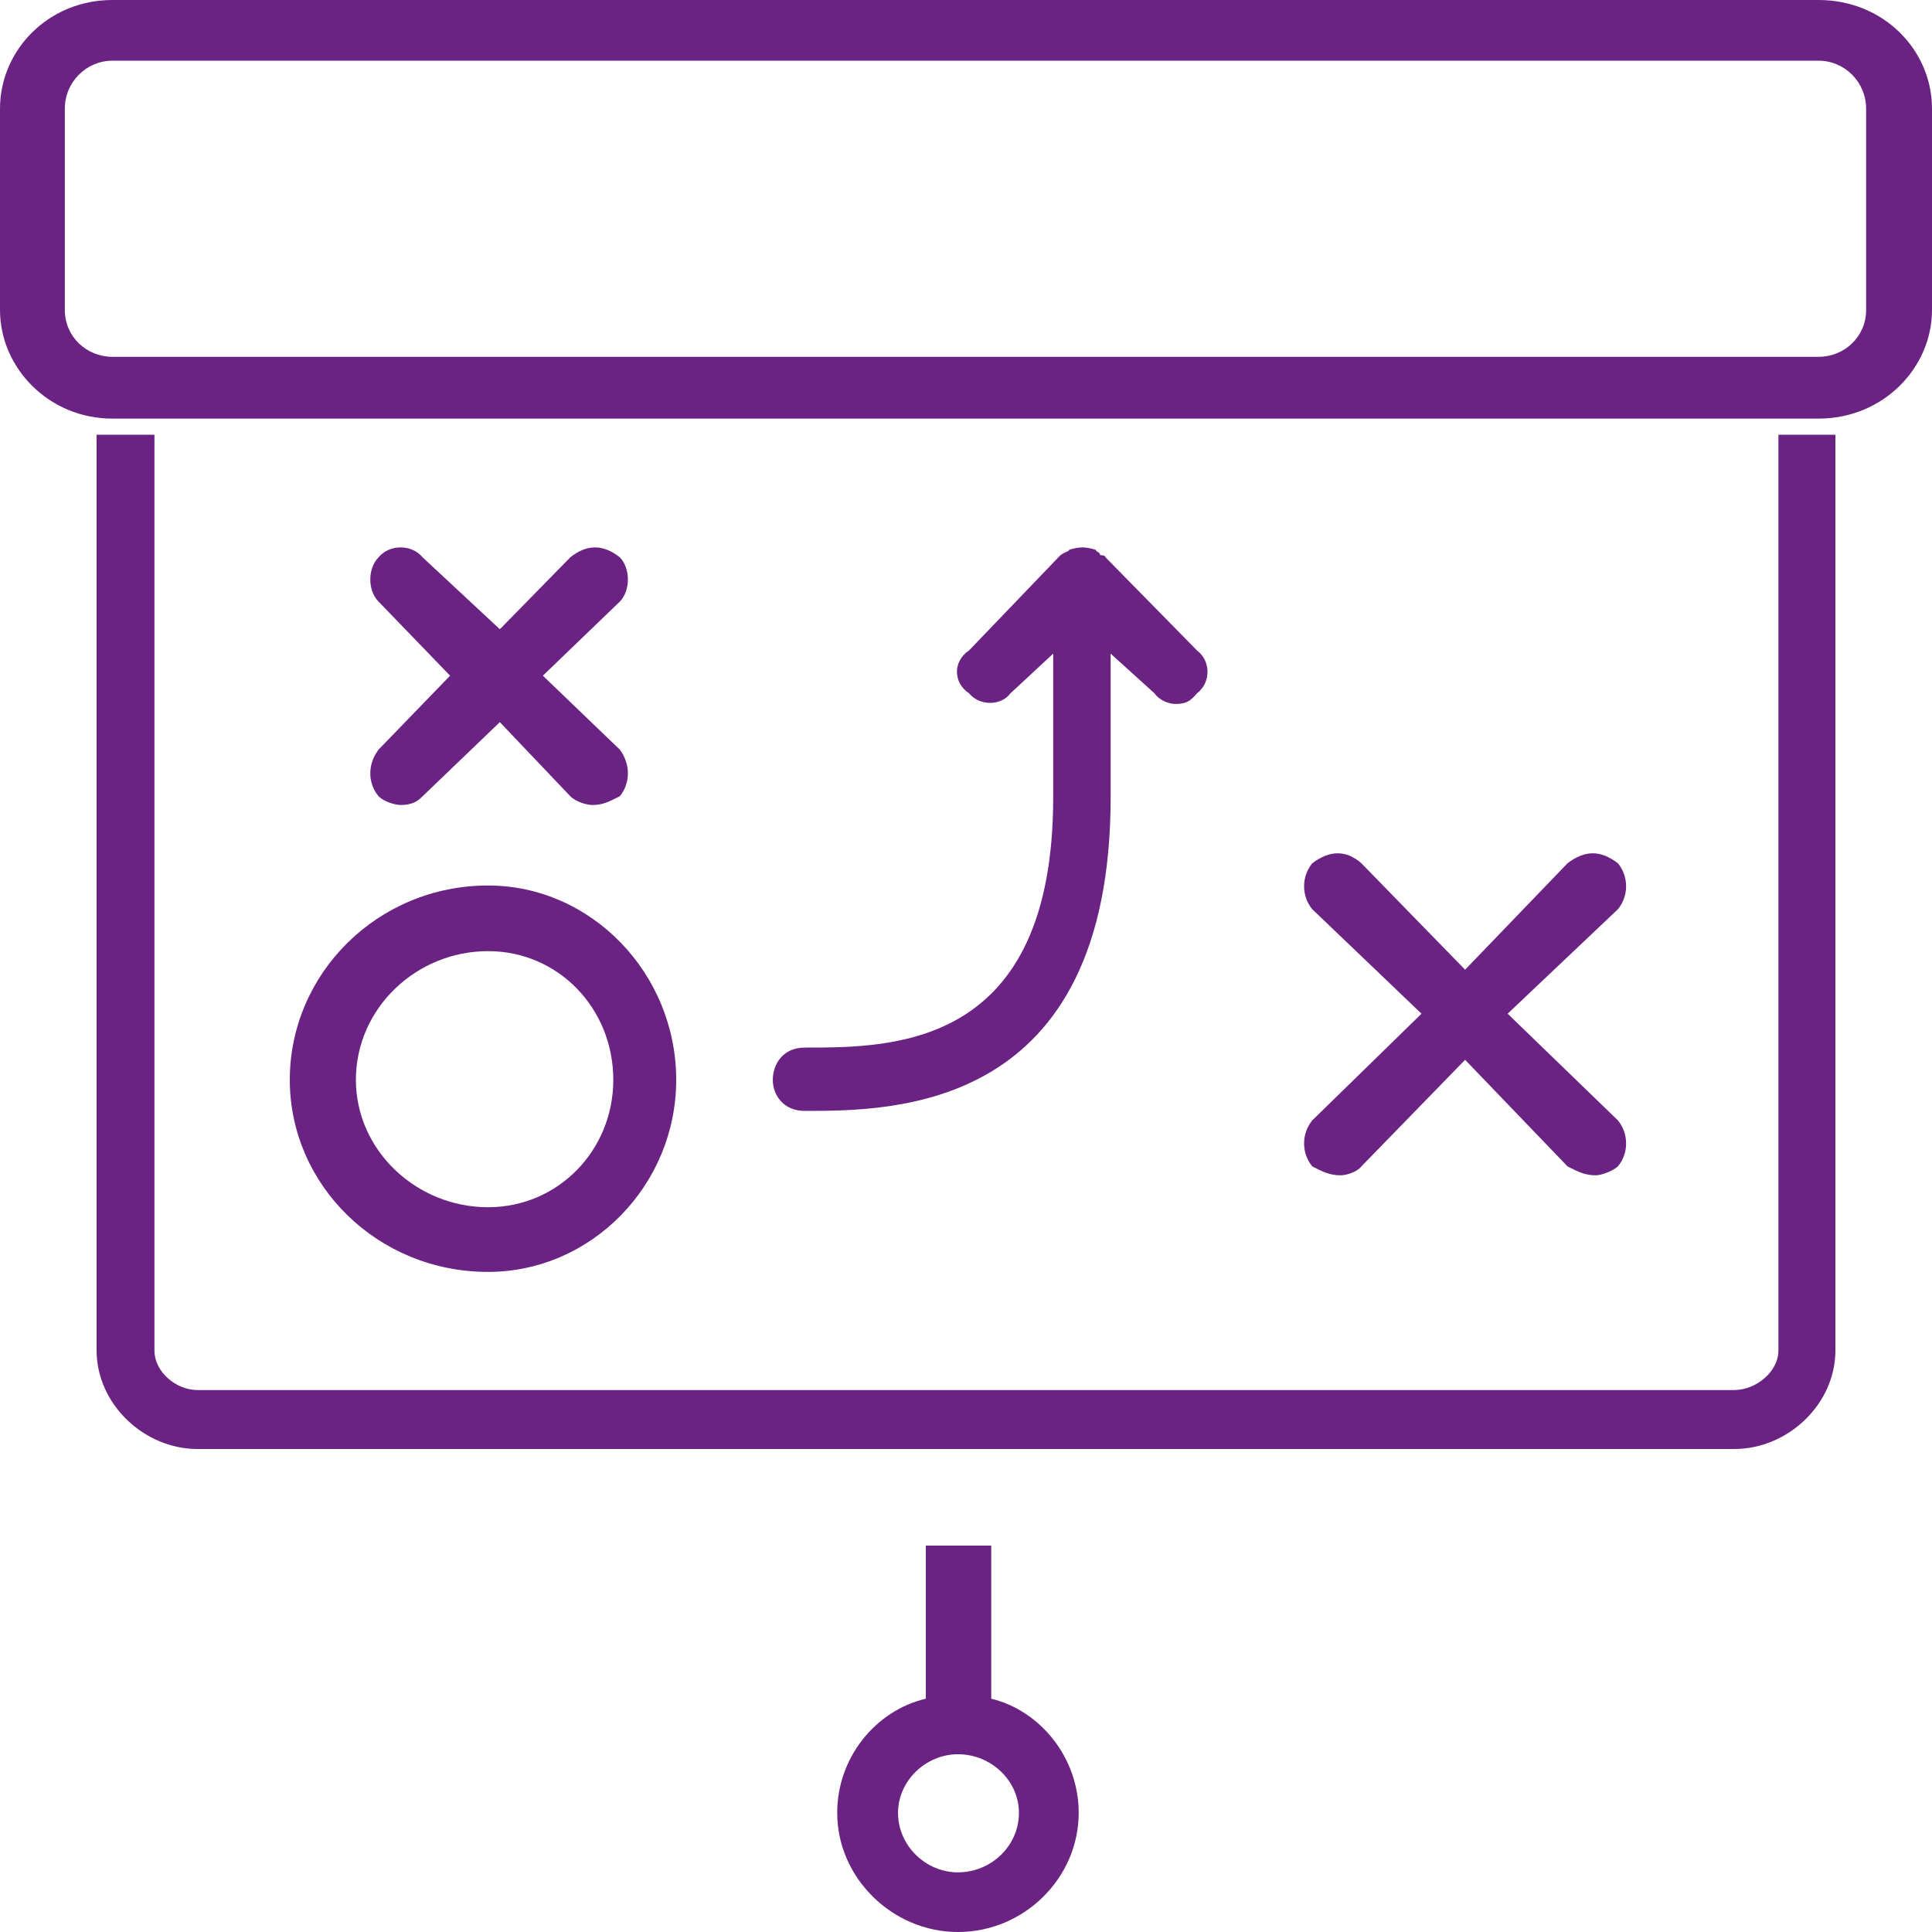
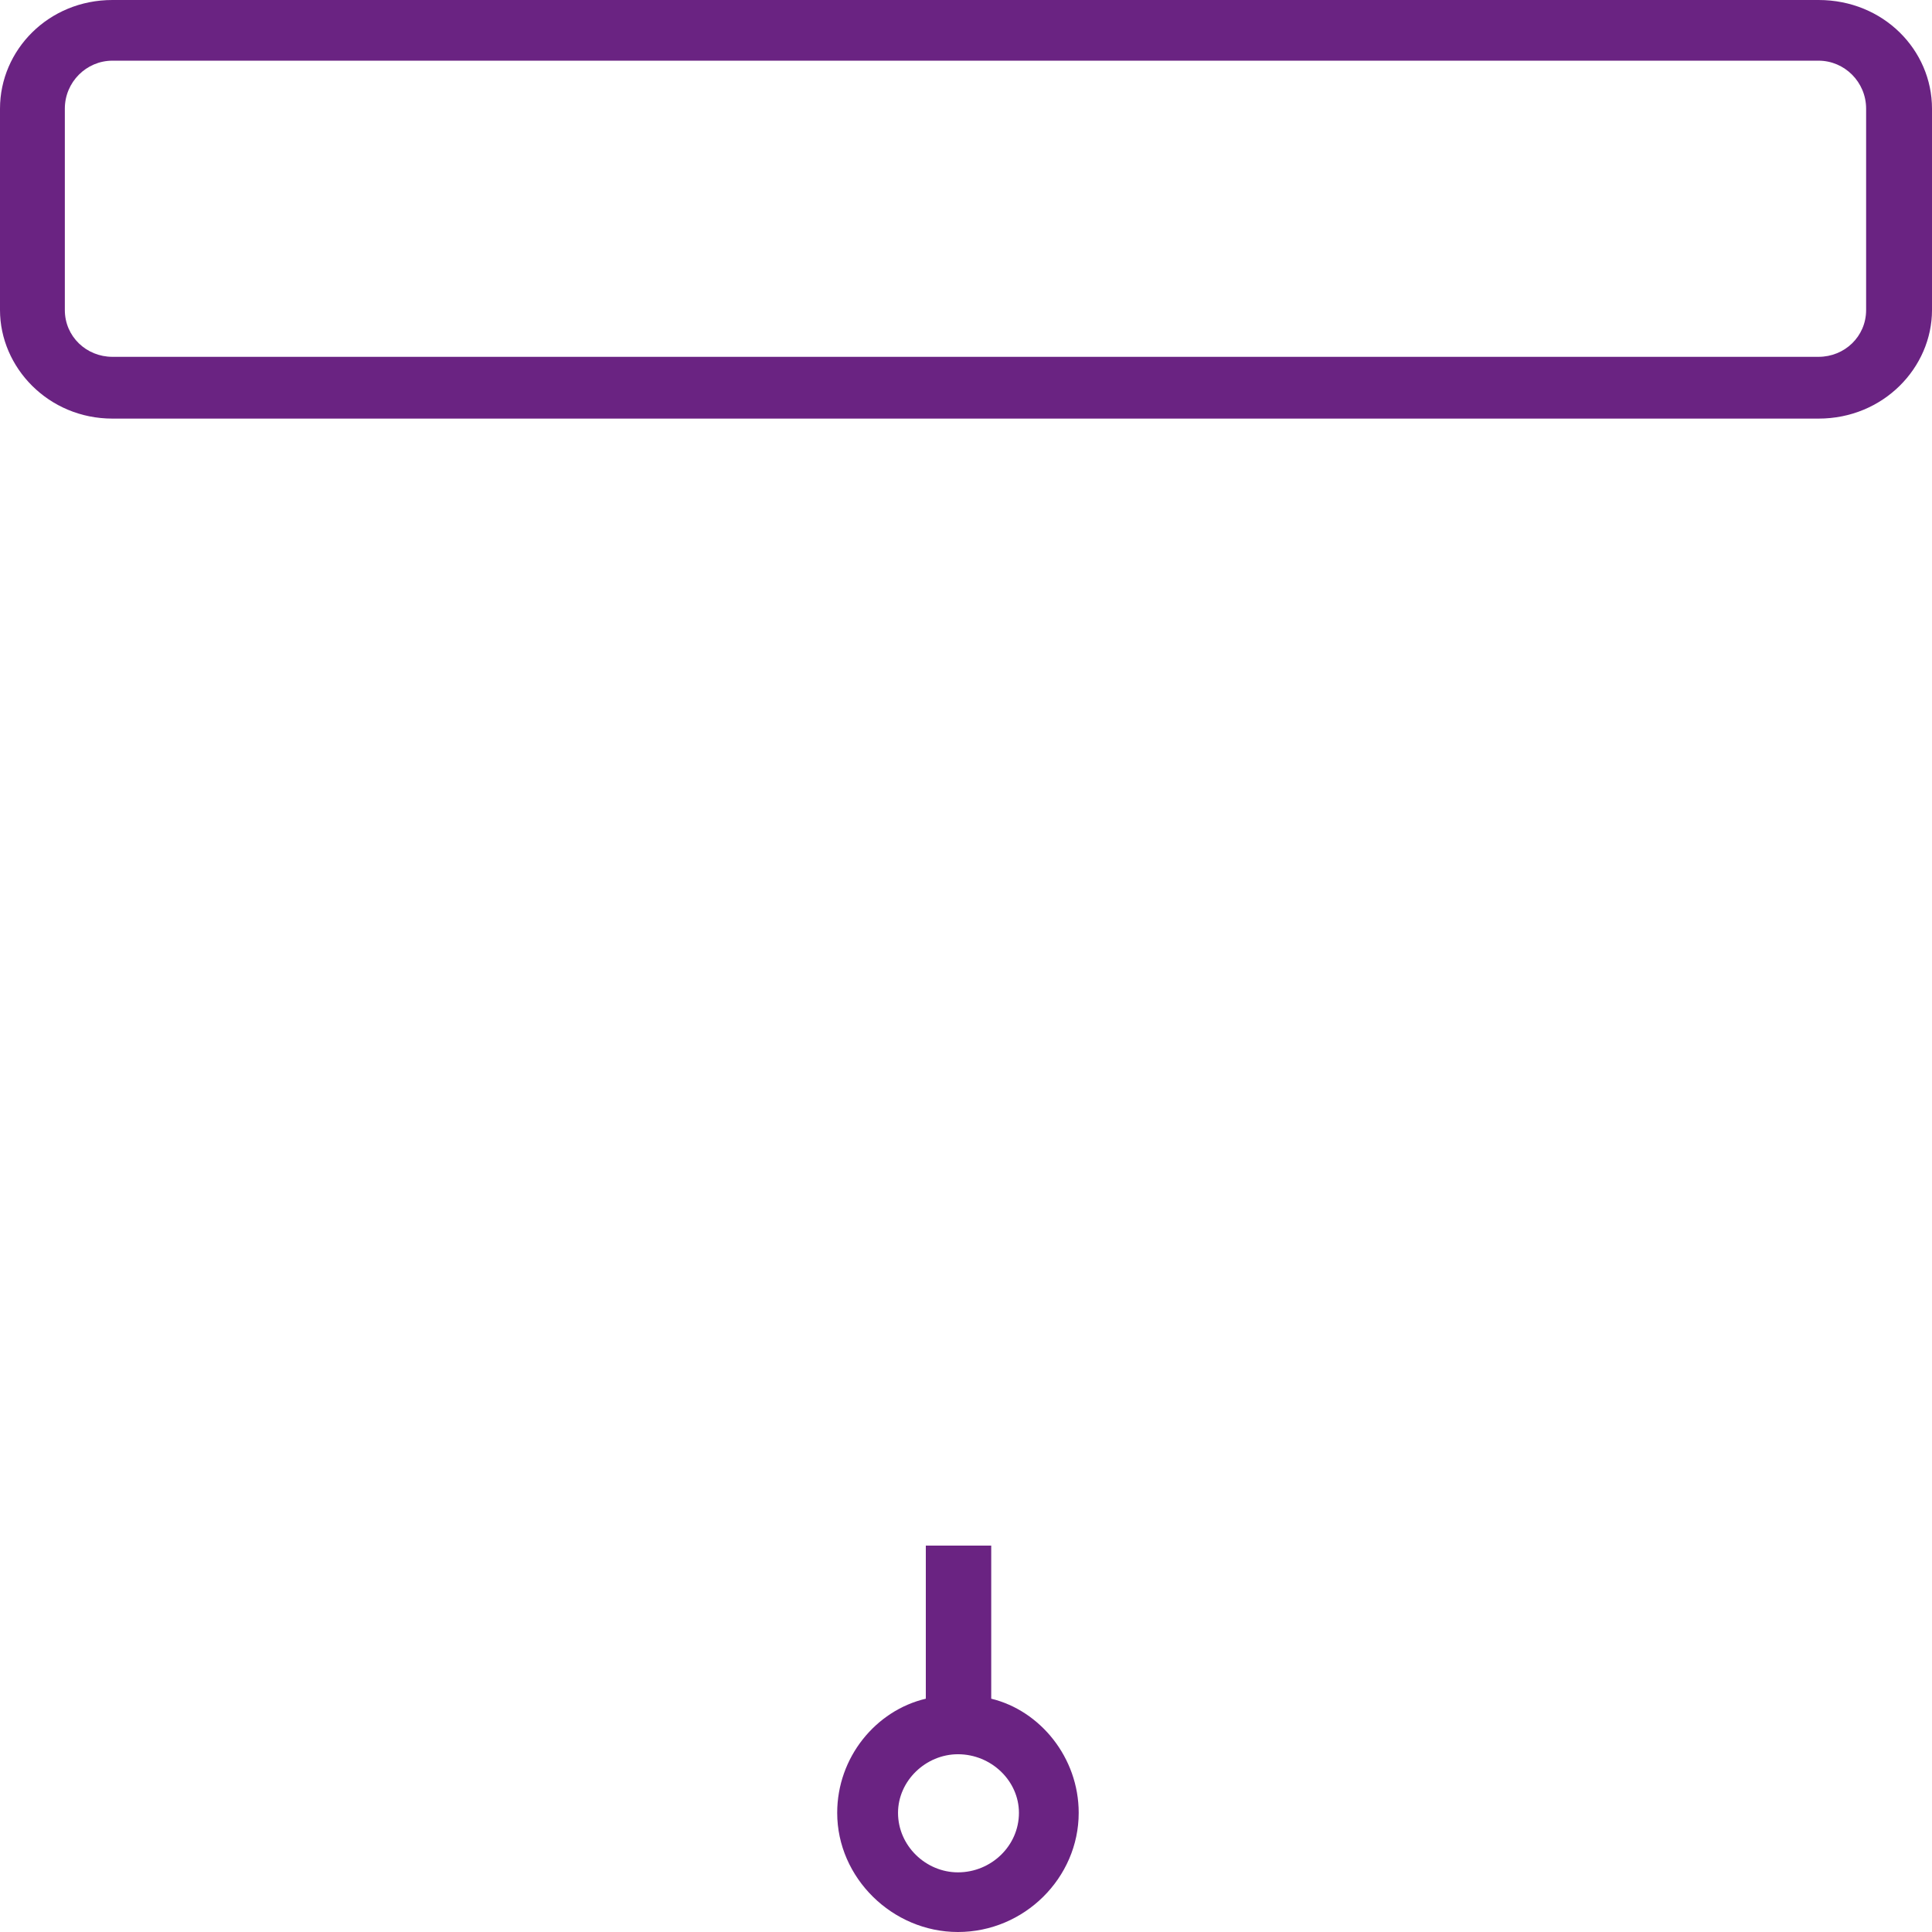
<svg xmlns="http://www.w3.org/2000/svg" width="120" height="120" viewBox="0 0 120 120" fill="none">
  <g id="Group 3">
-     <path id="Fill 1" fill-rule="evenodd" clip-rule="evenodd" d="M107.719 90H12.267C8.941 90 6 87.204 6 83.882V27H9.593V83.882C9.593 85.211 10.932 86.338 12.267 86.338H107.719C109.058 86.338 110.461 85.211 110.461 83.882V27H114V83.882C114 87.204 111.059 90 107.719 90" fill="#6A2382" />
    <path id="Combined Shape" fill-rule="evenodd" clip-rule="evenodd" d="M6.982 26H112.954C116.986 26 120 22.828 120 19.255V6.75C120 3.108 116.986 0 112.954 0H6.982C3.009 0 0 3.108 0 6.75V19.255C0 22.828 3.009 26 6.982 26ZM4.027 6.75C4.027 5.095 5.368 3.769 6.982 3.769H112.954C114.568 3.769 115.908 5.095 115.908 6.75V19.255C115.908 20.905 114.568 22.163 112.954 22.163H6.982C5.368 22.163 4.027 20.905 4.027 19.255V6.75Z" fill="#6A2382" />
-     <path id="Combined Shape_2" fill-rule="evenodd" clip-rule="evenodd" d="M18 67.071C18 60.455 23.469 55 30.313 55C36.723 55 42 60.455 42 67.071C42 73.621 36.723 79 30.313 79C23.469 79 18 73.621 18 67.071ZM22.105 67.071C22.105 71.436 25.85 74.983 30.313 74.983C34.681 74.983 38.093 71.436 38.093 67.071C38.093 62.635 34.681 59.077 30.313 59.077C25.85 59.077 22.105 62.635 22.105 67.071Z" fill="#6A2382" />
    <path id="Combined Shape_3" fill-rule="evenodd" clip-rule="evenodd" d="M61.567 96V105.509C64.597 106.243 67 109.155 67 112.6C67 116.633 63.624 120 59.5 120C55.427 120 52 116.633 52 112.6C52 109.155 54.393 106.243 57.504 105.509V96H61.567ZM55.778 112.6C55.778 114.646 57.504 116.295 59.5 116.295C61.567 116.295 63.288 114.646 63.288 112.6C63.288 110.608 61.567 108.959 59.5 108.959C57.504 108.959 55.778 110.608 55.778 112.6Z" fill="#6A2382" />
-     <path id="Fill 11" fill-rule="evenodd" clip-rule="evenodd" d="M23.512 49.456C23.846 49.797 24.544 50 24.884 50C25.567 50 25.916 49.797 26.25 49.456L31.046 44.854L35.423 49.456C35.752 49.797 36.445 50 36.779 50C37.462 50 37.806 49.797 38.499 49.456C39.167 48.628 39.167 47.46 38.499 46.561L33.718 41.968L38.499 37.366C39.167 36.68 39.167 35.308 38.499 34.617C37.462 33.794 36.445 33.794 35.423 34.617L31.046 39.083L26.25 34.617C25.567 33.794 24.195 33.794 23.512 34.617C22.829 35.308 22.829 36.68 23.512 37.366L27.955 41.968L23.512 46.561C22.829 47.46 22.829 48.628 23.512 49.456" fill="#6A2382" />
-     <path id="Fill 13" fill-rule="evenodd" clip-rule="evenodd" d="M93.643 62.963L100.488 56.477C101.171 55.658 101.171 54.436 100.488 53.617C99.405 52.794 98.457 52.794 97.364 53.617L91 60.23L84.556 53.617C83.613 52.794 82.595 52.794 81.511 53.617C80.829 54.436 80.829 55.658 81.511 56.477L88.292 62.963L81.511 69.585C80.829 70.409 80.829 71.636 81.511 72.449C82.194 72.798 82.595 73 83.277 73C83.613 73 84.29 72.798 84.556 72.449L91 65.827L97.364 72.449C98.046 72.798 98.457 73 99.124 73C99.405 73 100.077 72.798 100.488 72.449C101.171 71.636 101.171 70.409 100.488 69.585L93.643 62.963Z" fill="#6A2382" />
-     <path id="Fill 15" fill-rule="evenodd" clip-rule="evenodd" d="M68.66 34.61C68.66 34.477 68.332 34.477 68.332 34.477C68.332 34.281 68.057 34.281 68.057 34.148C67.401 33.951 67.067 33.951 66.406 34.148C66.406 34.281 66.014 34.281 65.744 34.61L60.187 40.403C59.188 41.062 59.188 42.396 60.187 43.06C60.839 43.857 62.172 43.857 62.765 43.06L65.416 40.599V49.512C65.416 65.068 55.532 65.068 49.975 65.068C48.652 65.068 48 66.077 48 67.076C48 67.996 48.652 69 49.975 69C55.532 69 68.984 69 68.984 49.512V40.599L71.703 43.06C72.037 43.528 72.634 43.724 73.022 43.724C73.688 43.724 73.953 43.528 74.35 43.06C75.217 42.396 75.217 41.062 74.35 40.403L68.66 34.61Z" fill="#6A2382" />
  </g>
</svg>